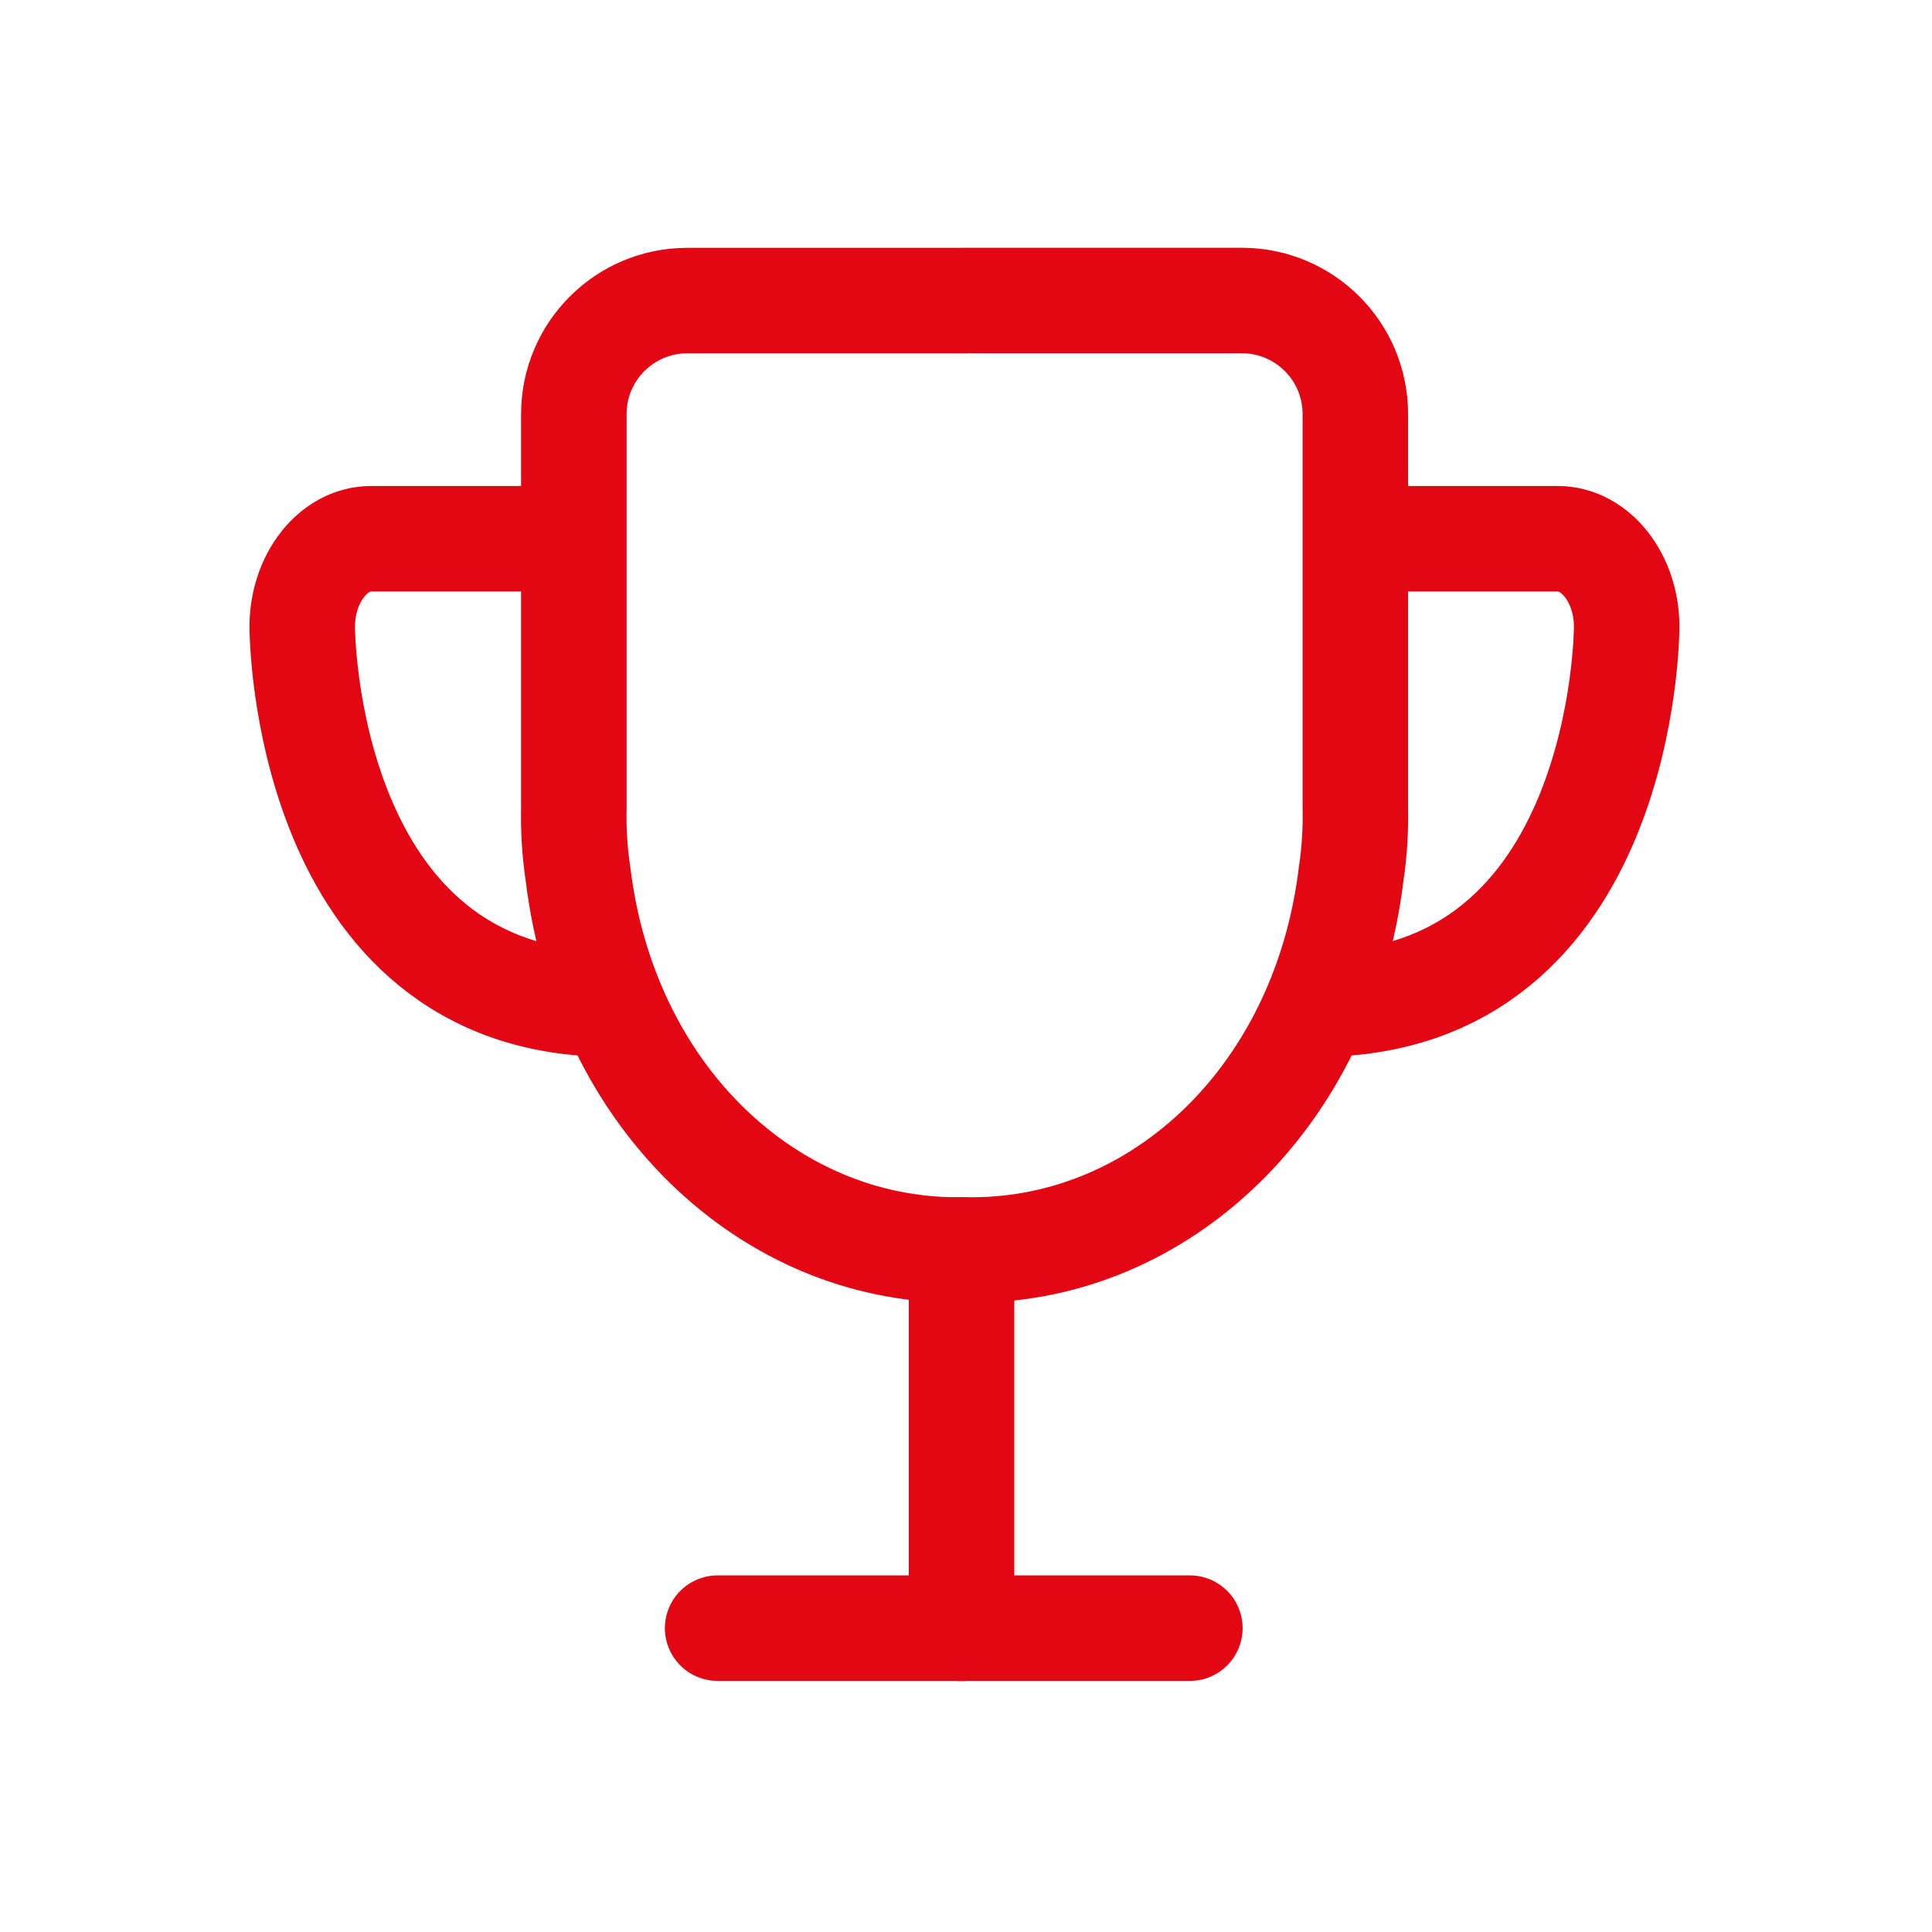
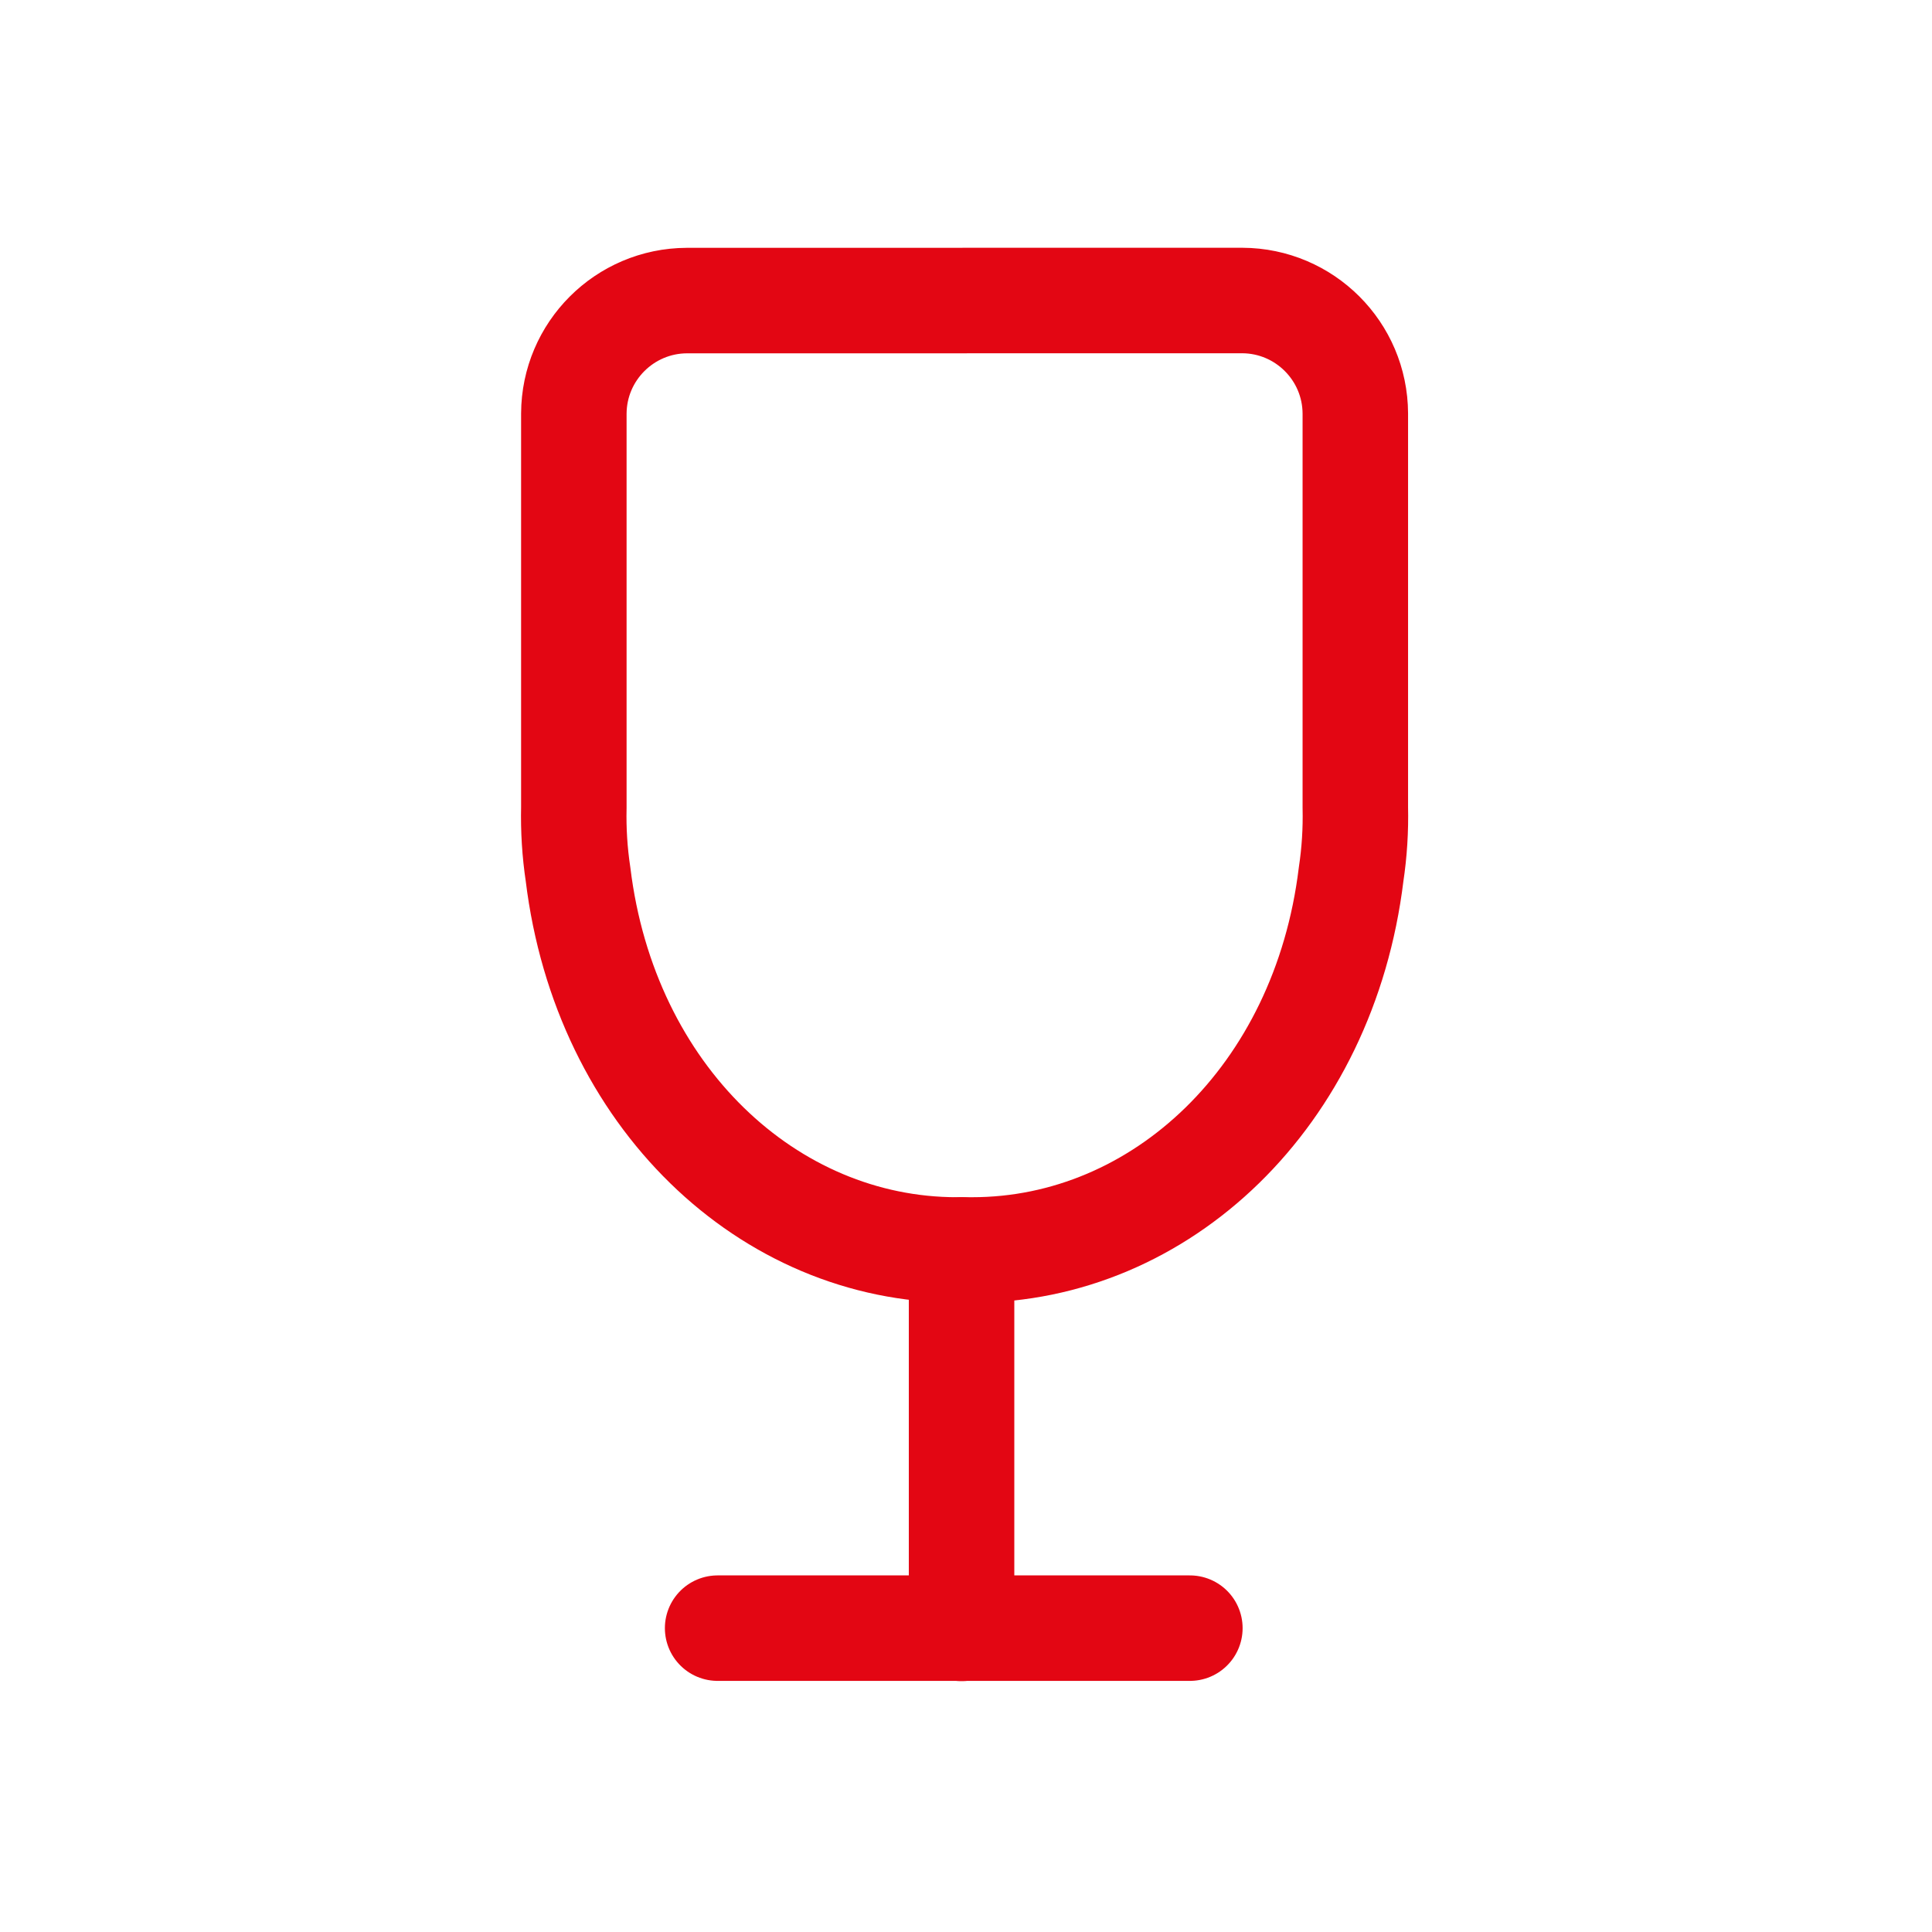
<svg xmlns="http://www.w3.org/2000/svg" width="120px" height="120px" viewBox="0 0 120 120" version="1.1">
  <g id="surface1">
    <path style="fill:none;stroke-width:28;stroke-linecap:round;stroke-linejoin:miter;stroke:rgb(89.02%,2.353%,7.451%);stroke-opacity:1;stroke-miterlimit:10;" d="M 255.233 432.233 L 255.233 331.783 " transform="matrix(0.234,0,0,0.234,0,0)" />
    <path style="fill:none;stroke-width:28;stroke-linecap:round;stroke-linejoin:miter;stroke:rgb(89.02%,2.353%,7.451%);stroke-opacity:1;stroke-miterlimit:10;" d="M 315.833 432.167 L 190.483 432.167 " transform="matrix(0.234,0,0,0.234,0,0)" />
    <path style="fill:none;stroke-width:28;stroke-linecap:round;stroke-linejoin:round;stroke:rgb(89.02%,2.353%,7.451%);stroke-opacity:1;stroke-miterlimit:4;" d="M 255.8 79.767 L 329.75 79.767 C 346.283 79.833 359.683 93.217 359.75 109.767 L 359.75 214.333 C 359.883 220.267 359.517 226.2 358.633 232.067 C 351.45 291.067 308.067 331.783 258.067 331.783 L 254 331.783 C 204 331.783 160.617 291.033 153.433 232.067 C 152.55 226.2 152.183 220.267 152.317 214.333 L 152.317 109.783 C 152.383 93.25 165.783 79.85 182.317 79.783 L 256.267 79.783 " transform="matrix(0.234,0,0,0.234,0,0)" />
-     <path style="fill:none;stroke-width:28;stroke-linecap:butt;stroke-linejoin:miter;stroke:rgb(89.02%,2.353%,7.451%);stroke-opacity:1;stroke-miterlimit:10;" d="M 152.283 143 L 98.517 143 C 88.433 143 80.217 153.533 80.217 166.4 C 80.217 166.4 80.217 266.533 162.417 266.533 " transform="matrix(0.234,0,0,0.234,0,0)" />
-     <path style="fill:none;stroke-width:28;stroke-linecap:butt;stroke-linejoin:miter;stroke:rgb(89.02%,2.353%,7.451%);stroke-opacity:1;stroke-miterlimit:10;" d="M 359.783 143 L 413.483 143 C 423.567 143 431.783 153.533 431.783 166.4 C 431.783 166.4 431.783 266.533 349.583 266.533 " transform="matrix(0.234,0,0,0.234,0,0)" />
  </g>
</svg>